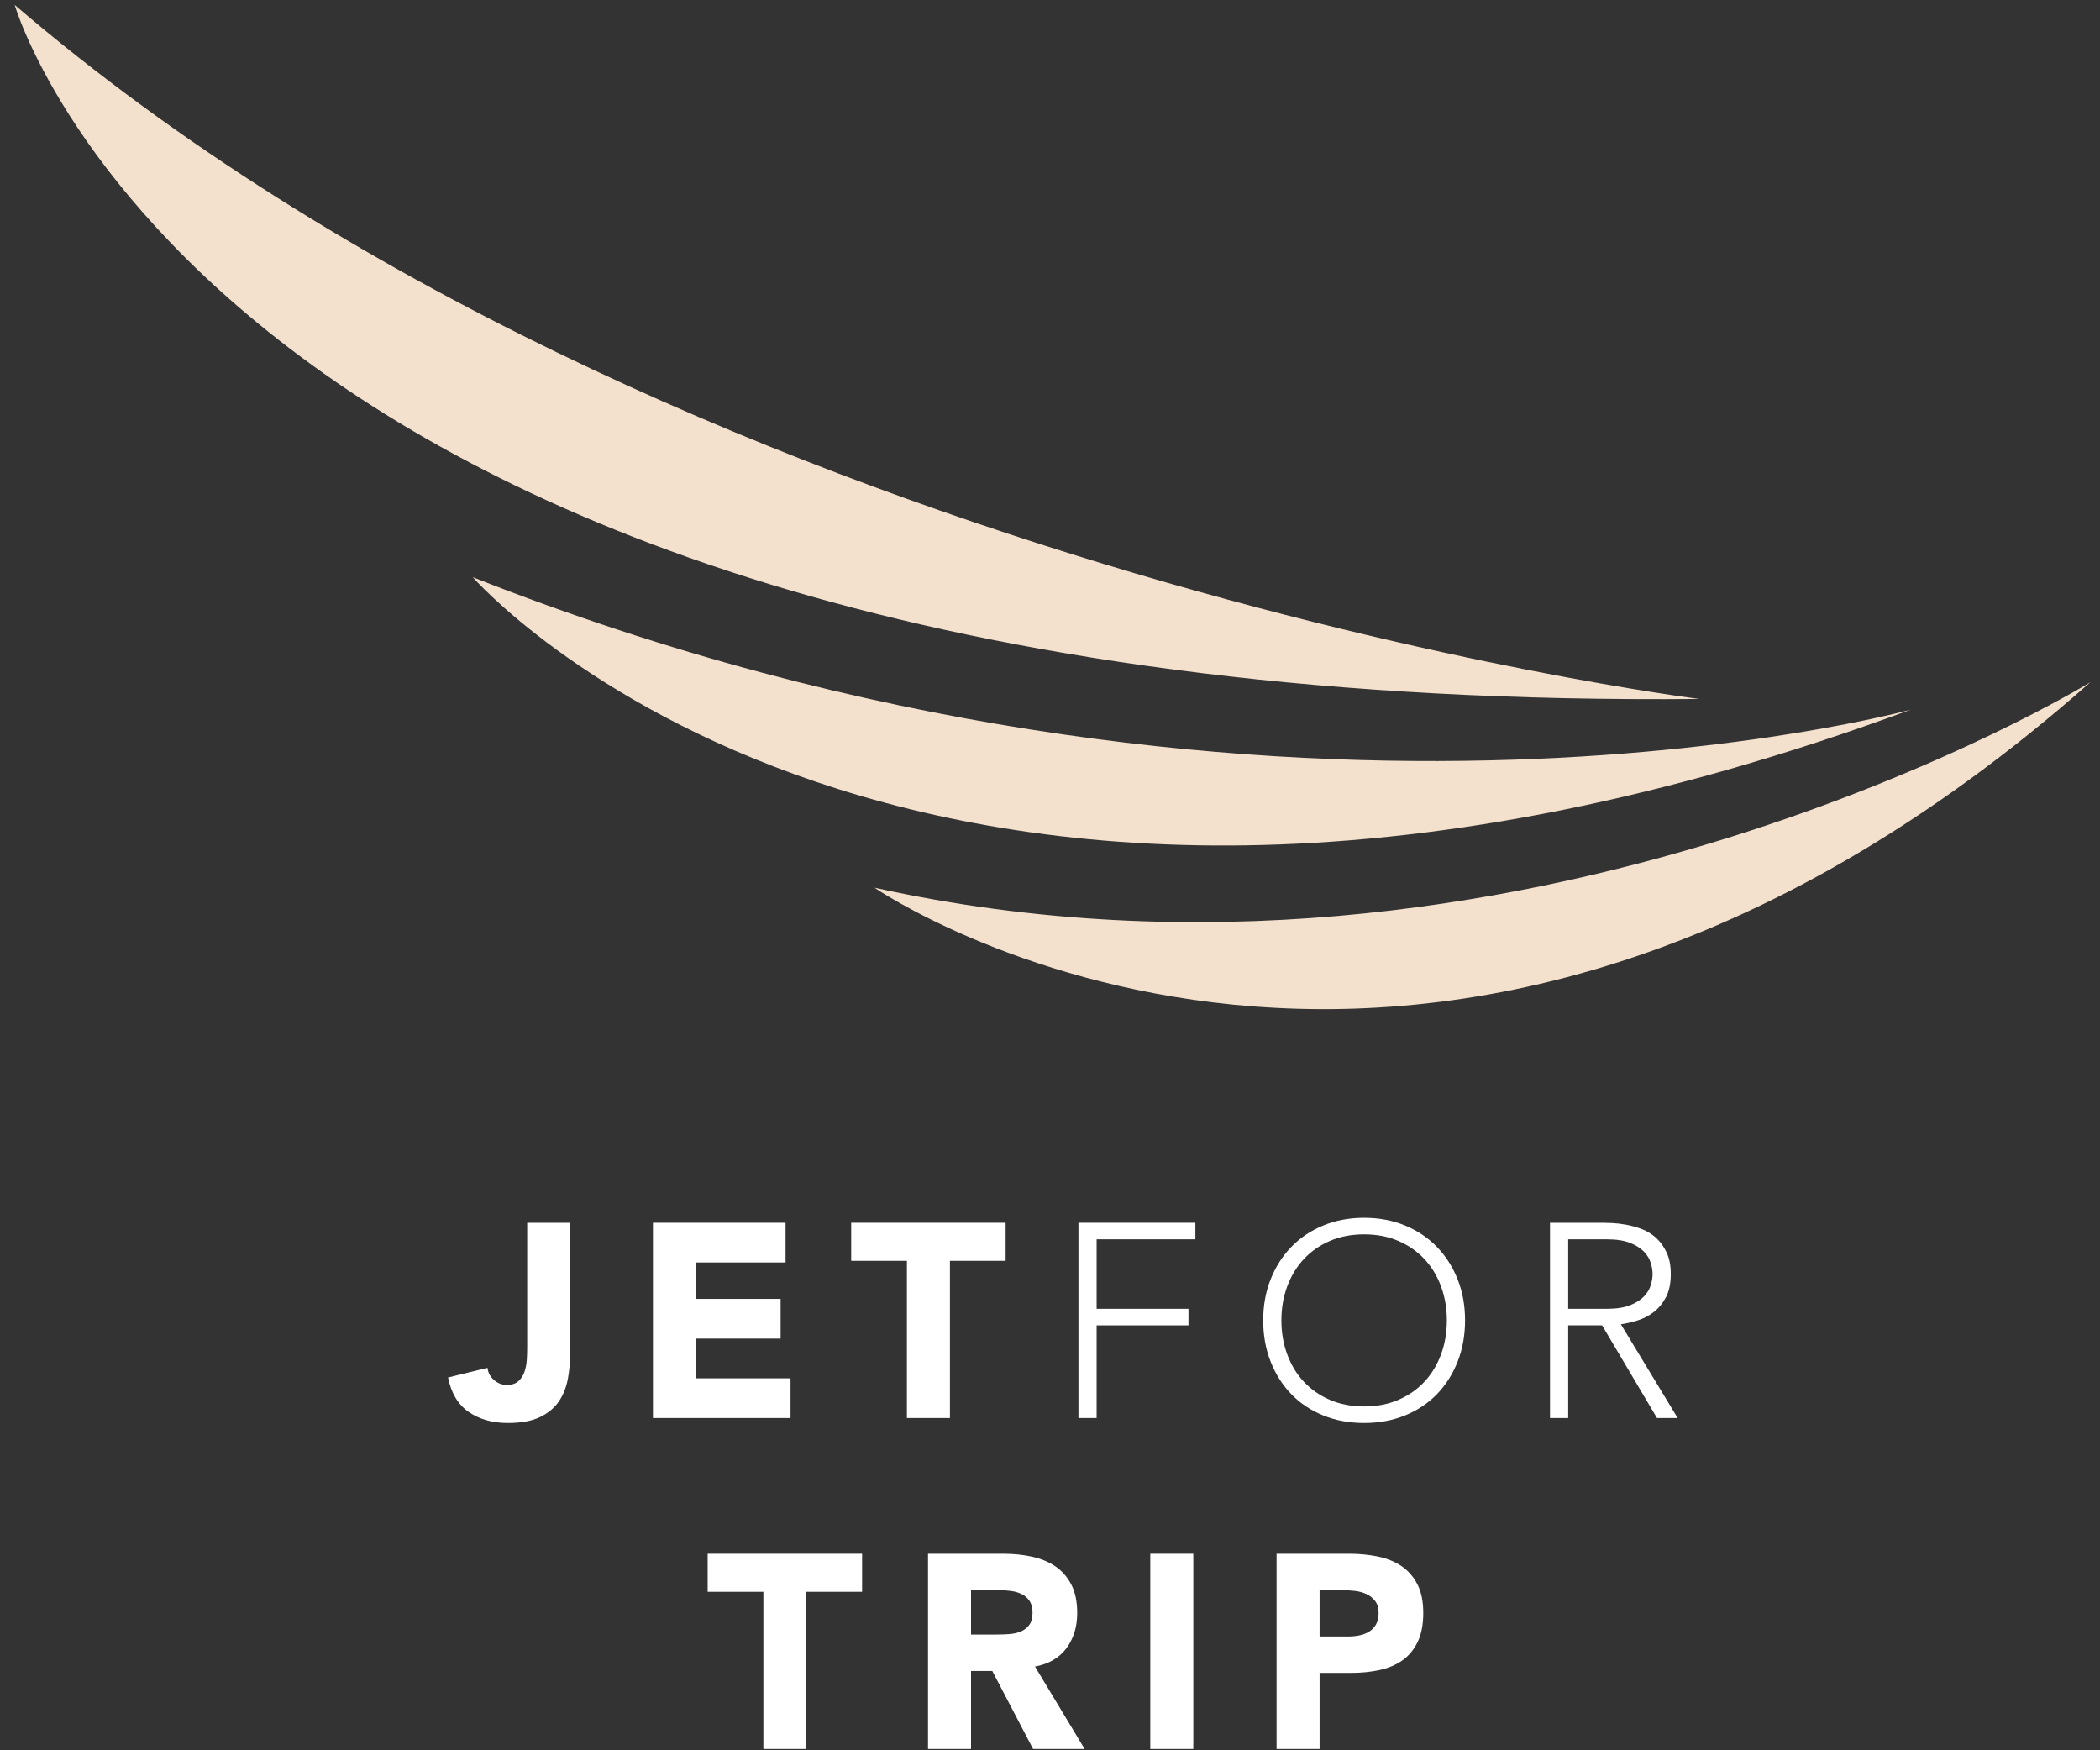
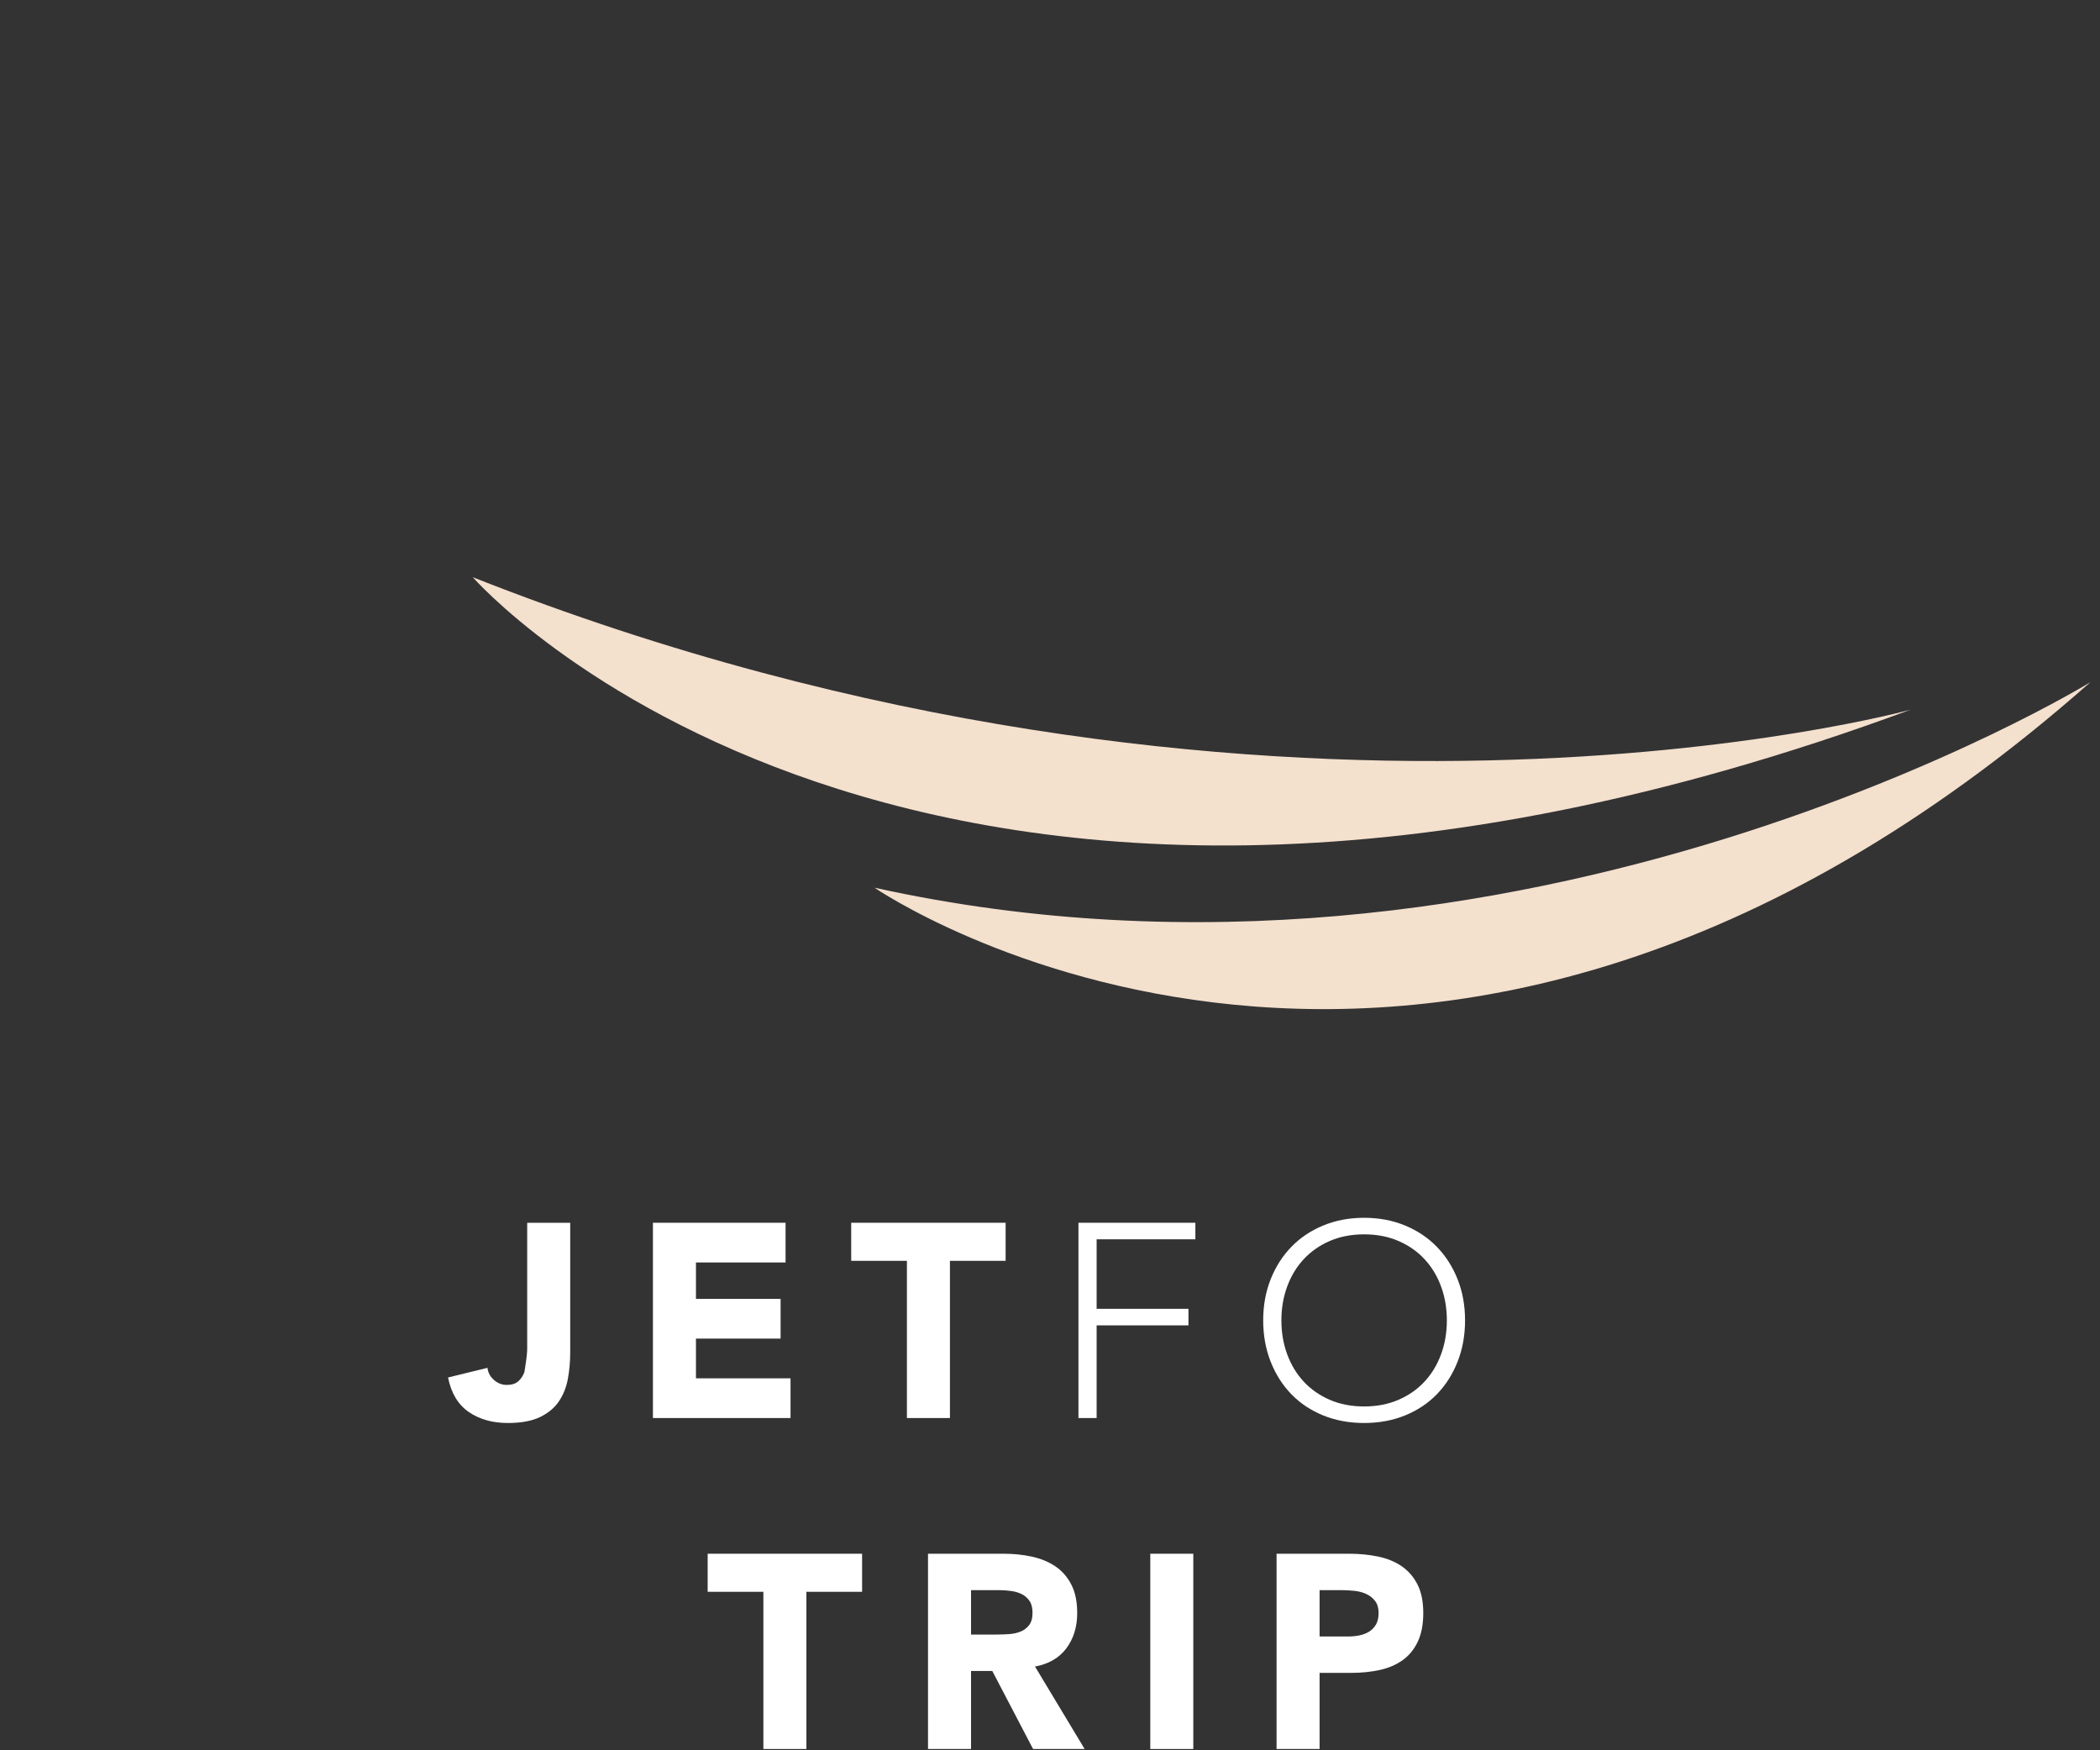
<svg xmlns="http://www.w3.org/2000/svg" width="138" height="115" viewBox="0 0 138 115" fill="none">
  <rect x="0" y="0" width="138" height="115" fill="#333333" stroke="none" />
-   <path d="M0.966 0.324C0.966 0.324 14.266 46.824 111.666 45.924C111.666 45.924 44.366 37.524 0.966 0.324Z" fill="#F3E0CD" />
  <path d="M31.066 37.924C31.066 37.924 59.866 70.924 125.566 46.624C125.566 46.624 82.966 58.424 31.066 37.924Z" fill="#F3E0CD" />
  <path d="M57.466 58.324C57.466 58.324 93.766 83.324 137.366 44.824C137.366 44.824 100.066 67.724 57.466 58.324Z" fill="#F3E0CD" />
-   <path d="M37.471 88.875C37.471 89.467 37.419 90.041 37.317 90.597C37.214 91.152 37.018 91.645 36.728 92.073C36.438 92.503 36.024 92.847 35.487 93.106C34.949 93.366 34.245 93.496 33.375 93.496C32.361 93.496 31.503 93.254 30.802 92.771C30.101 92.288 29.648 91.533 29.443 90.506L32.034 89.872C32.071 90.187 32.212 90.452 32.46 90.669C32.708 90.887 32.989 90.995 33.303 90.995C33.629 90.995 33.883 90.914 34.064 90.751C34.245 90.588 34.378 90.386 34.463 90.144C34.547 89.902 34.598 89.64 34.617 89.355C34.635 89.071 34.644 88.809 34.644 88.567V80.34H37.471V88.875Z" fill="white" />
+   <path d="M37.471 88.875C37.471 89.467 37.419 90.041 37.317 90.597C37.214 91.152 37.018 91.645 36.728 92.073C36.438 92.503 36.024 92.847 35.487 93.106C34.949 93.366 34.245 93.496 33.375 93.496C32.361 93.496 31.503 93.254 30.802 92.771C30.101 92.288 29.648 91.533 29.443 90.506L32.034 89.872C32.071 90.187 32.212 90.452 32.46 90.669C32.708 90.887 32.989 90.995 33.303 90.995C33.629 90.995 33.883 90.914 34.064 90.751C34.245 90.588 34.378 90.386 34.463 90.144C34.635 89.071 34.644 88.809 34.644 88.567V80.34H37.471V88.875Z" fill="white" />
  <path d="M42.907 80.34H51.623V82.949H45.734V85.342H51.297V87.951H45.734V90.561H51.949V93.17H42.907V80.34Z" fill="white" />
  <path d="M59.597 82.841H55.936V80.34H66.084V82.841H62.424V93.17H59.597V82.841Z" fill="white" />
  <path d="M70.869 80.34H78.553V81.427H72.064V85.994H78.099V87.081H72.064V93.17H70.869V80.34Z" fill="white" />
  <path d="M84.206 86.755C84.206 87.552 84.333 88.295 84.587 88.984C84.841 89.673 85.203 90.271 85.674 90.778C86.145 91.285 86.716 91.684 87.387 91.974C88.057 92.264 88.81 92.409 89.643 92.409C90.477 92.409 91.228 92.264 91.898 91.974C92.569 91.684 93.141 91.285 93.611 90.778C94.082 90.271 94.445 89.673 94.698 88.984C94.952 88.295 95.079 87.552 95.079 86.755C95.079 85.957 94.952 85.215 94.698 84.526C94.445 83.837 94.082 83.239 93.611 82.732C93.141 82.225 92.569 81.826 91.898 81.536C91.228 81.246 90.477 81.101 89.643 81.101C88.81 81.101 88.057 81.246 87.387 81.536C86.716 81.826 86.145 82.225 85.674 82.732C85.203 83.239 84.841 83.837 84.587 84.526C84.333 85.215 84.206 85.957 84.206 86.755ZM83.01 86.755C83.01 85.776 83.173 84.876 83.499 84.055C83.825 83.234 84.278 82.524 84.858 81.926C85.438 81.327 86.136 80.859 86.951 80.521C87.767 80.183 88.664 80.014 89.643 80.014C90.621 80.014 91.518 80.183 92.334 80.521C93.149 80.859 93.847 81.327 94.427 81.926C95.007 82.524 95.46 83.234 95.786 84.055C96.112 84.876 96.275 85.776 96.275 86.755C96.275 87.734 96.112 88.637 95.786 89.464C95.46 90.292 95.007 91.004 94.427 91.603C93.847 92.2 93.149 92.666 92.334 92.998C91.518 93.33 90.621 93.496 89.643 93.496C88.664 93.496 87.767 93.33 86.951 92.998C86.136 92.666 85.438 92.2 84.858 91.603C84.278 91.004 83.825 90.292 83.499 89.464C83.173 88.637 83.01 87.734 83.01 86.755Z" fill="white" />
-   <path d="M103.053 85.994H105.59C106.218 85.994 106.729 85.915 107.121 85.758C107.514 85.601 107.819 85.408 108.036 85.179C108.253 84.949 108.402 84.701 108.48 84.435C108.559 84.17 108.598 83.928 108.598 83.71C108.598 83.493 108.559 83.251 108.48 82.985C108.402 82.72 108.253 82.473 108.036 82.242C107.819 82.014 107.514 81.819 107.121 81.663C106.729 81.506 106.218 81.427 105.59 81.427H103.053V85.994ZM101.857 80.34H105.228C105.397 80.34 105.626 80.346 105.916 80.357C106.206 80.37 106.52 80.406 106.859 80.467C107.197 80.527 107.54 80.624 107.891 80.757C108.241 80.89 108.556 81.083 108.833 81.337C109.112 81.59 109.341 81.91 109.522 82.297C109.703 82.683 109.794 83.155 109.794 83.71C109.794 84.326 109.688 84.834 109.477 85.232C109.265 85.631 108.999 85.955 108.68 86.202C108.36 86.45 108.006 86.634 107.619 86.755C107.233 86.876 106.865 86.96 106.514 87.009L110.247 93.17H108.888L105.282 87.081H103.053V93.17H101.857V80.34Z" fill="white" />
  <path d="M50.165 104.587H46.504V102.086H56.652V104.587H52.992V114.916H50.165V104.587Z" fill="white" />
  <path d="M63.811 107.396H65.478C65.732 107.396 66 107.387 66.285 107.369C66.568 107.351 66.825 107.296 67.055 107.206C67.284 107.115 67.474 106.973 67.625 106.78C67.776 106.586 67.852 106.315 67.852 105.964C67.852 105.638 67.786 105.378 67.653 105.185C67.519 104.992 67.351 104.844 67.145 104.741C66.94 104.639 66.704 104.569 66.438 104.533C66.173 104.497 65.913 104.478 65.659 104.478H63.811V107.396ZM60.984 102.086H65.949C66.602 102.086 67.221 102.15 67.807 102.277C68.393 102.404 68.906 102.615 69.347 102.911C69.788 103.208 70.138 103.606 70.398 104.107C70.658 104.608 70.788 105.234 70.788 105.983C70.788 106.888 70.552 107.659 70.081 108.293C69.61 108.927 68.921 109.329 68.015 109.499L71.277 114.917H67.888L65.207 109.788H63.811V114.917H60.984V102.086Z" fill="white" />
  <path d="M75.59 102.086H78.417V114.916H75.59V102.086Z" fill="white" />
  <path d="M86.716 107.523H88.601C88.855 107.523 89.099 107.499 89.334 107.451C89.57 107.402 89.781 107.321 89.969 107.206C90.155 107.091 90.307 106.934 90.422 106.735C90.536 106.536 90.594 106.285 90.594 105.983C90.594 105.657 90.519 105.393 90.367 105.194C90.216 104.995 90.023 104.841 89.787 104.732C89.552 104.624 89.289 104.554 88.999 104.524C88.709 104.494 88.431 104.478 88.165 104.478H86.716V107.523ZM83.889 102.086H88.654C89.32 102.086 89.947 102.147 90.539 102.267C91.131 102.388 91.648 102.597 92.089 102.893C92.529 103.189 92.88 103.587 93.14 104.088C93.4 104.59 93.529 105.221 93.529 105.983C93.529 106.732 93.408 107.36 93.167 107.867C92.925 108.375 92.593 108.78 92.17 109.082C91.747 109.383 91.246 109.598 90.666 109.725C90.086 109.851 89.458 109.915 88.781 109.915H86.716V114.917H83.889V102.086Z" fill="white" />
</svg>